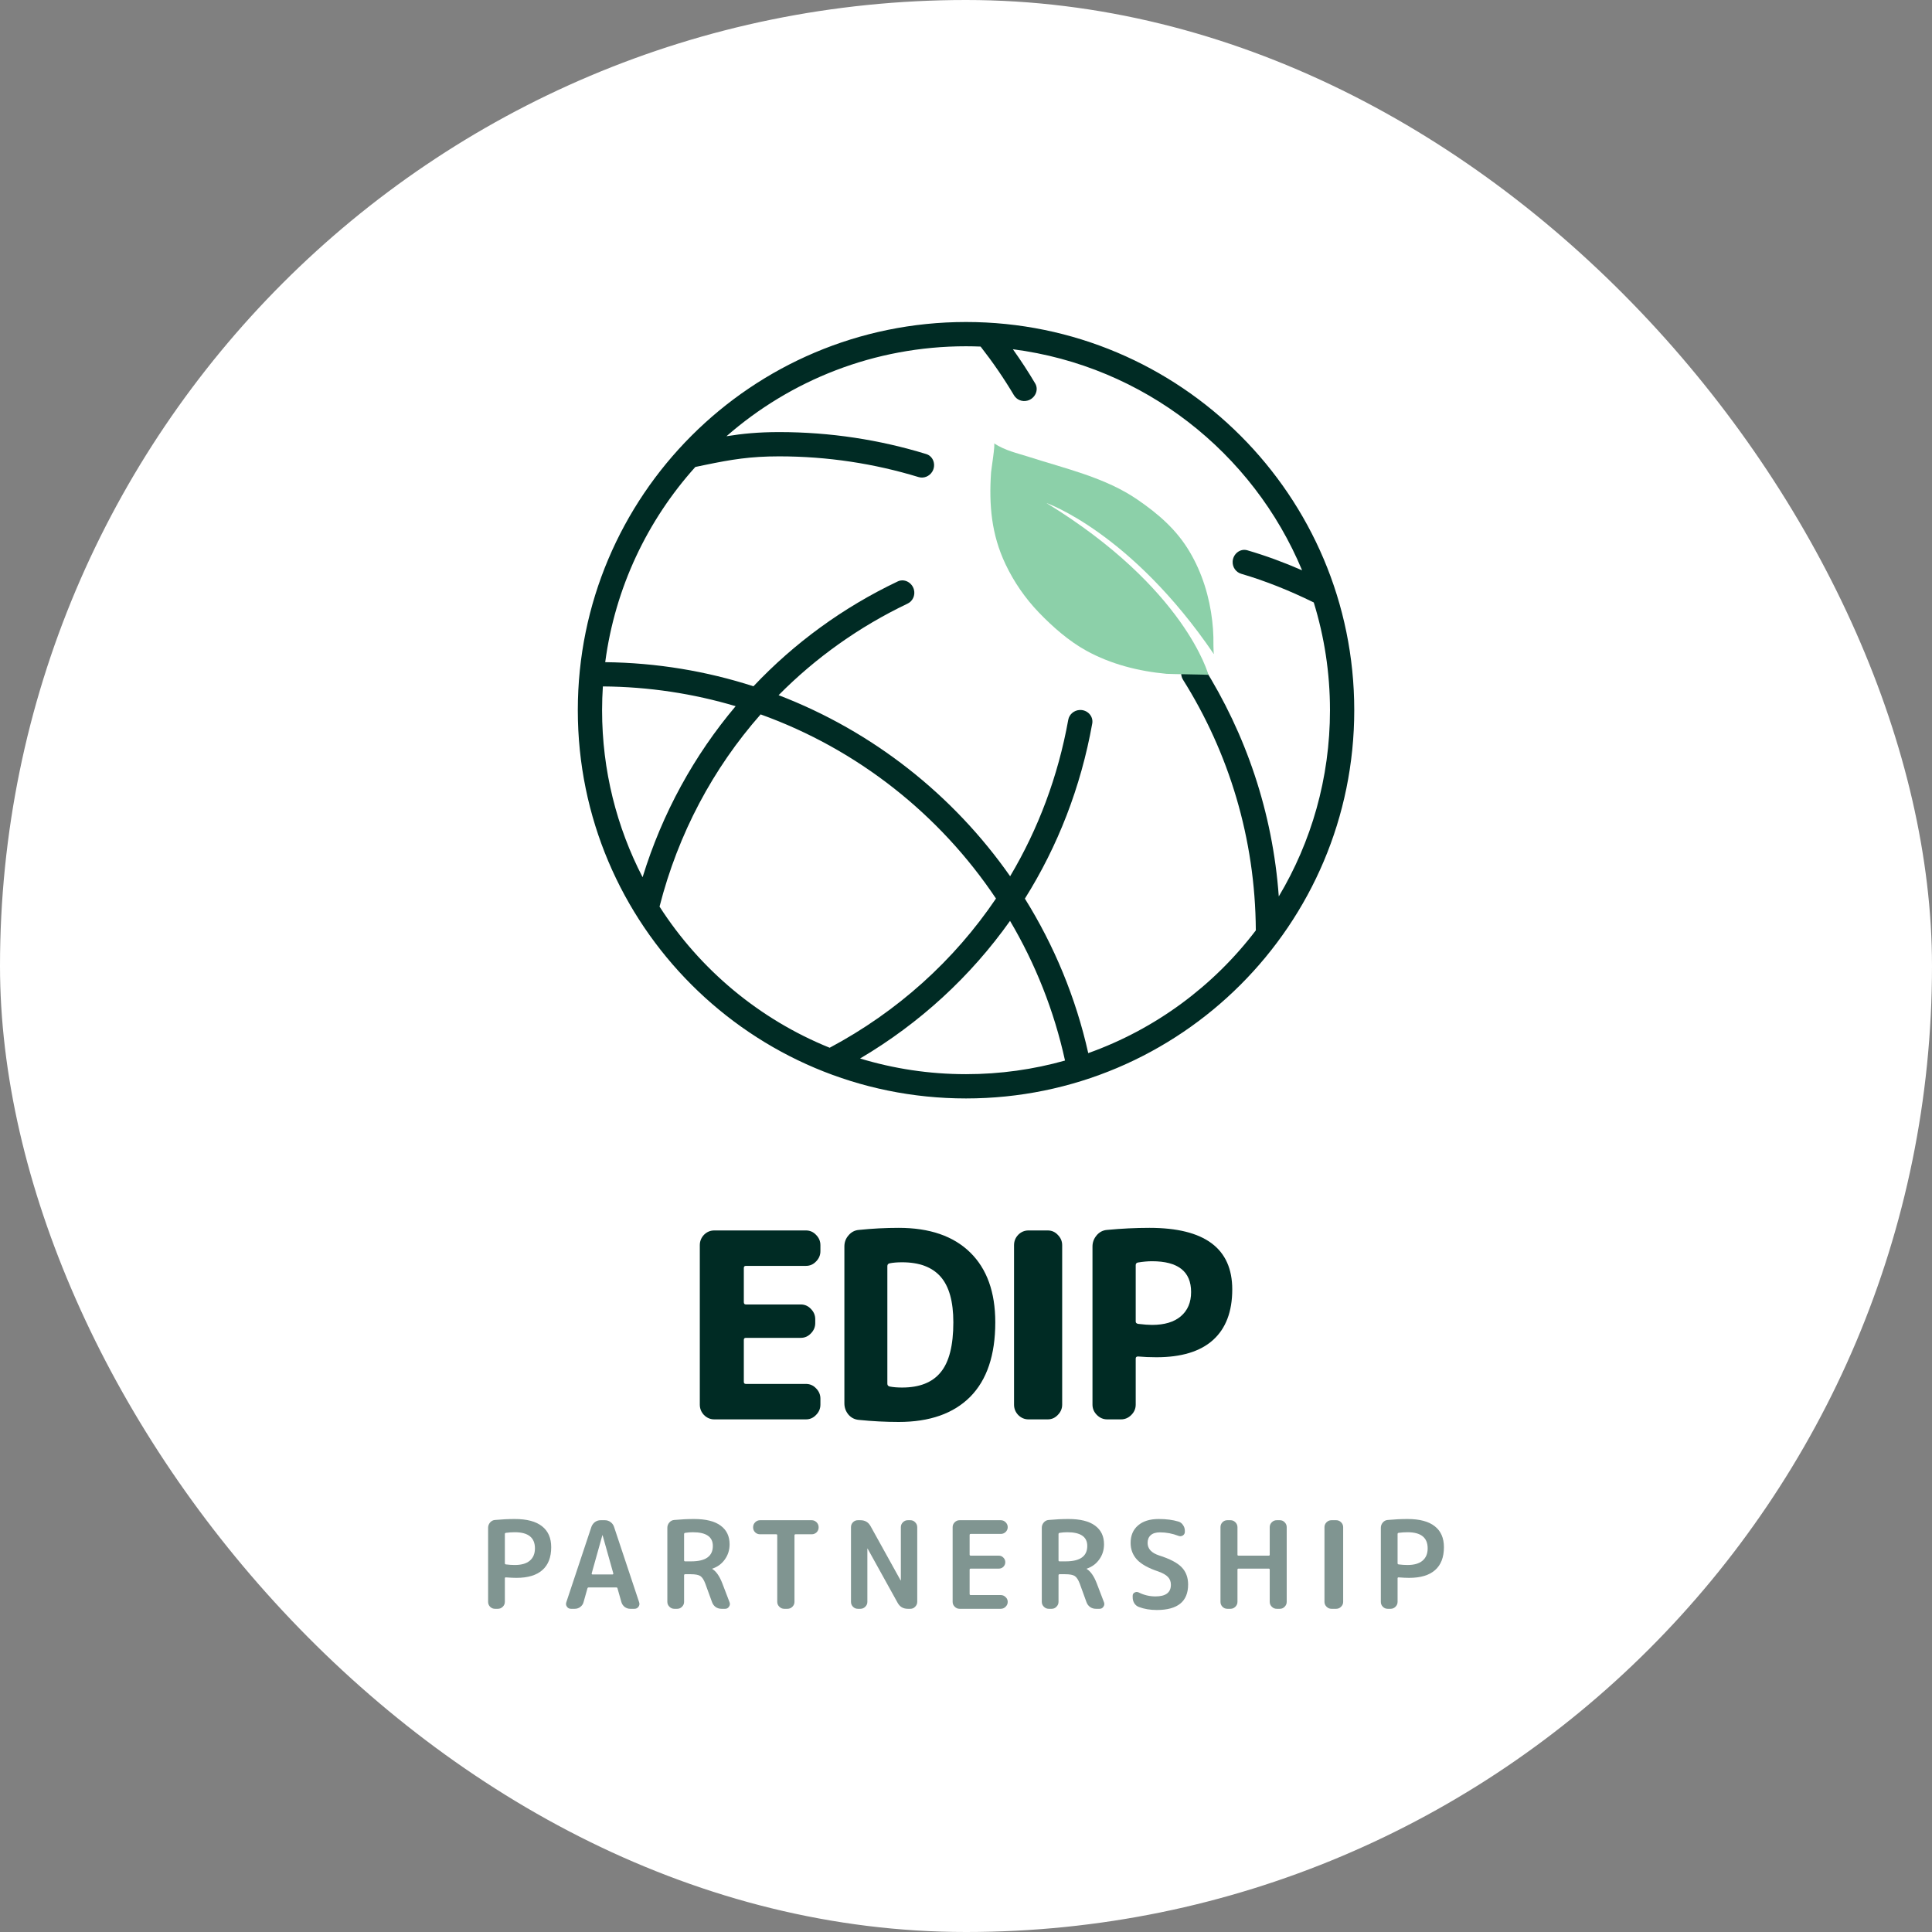
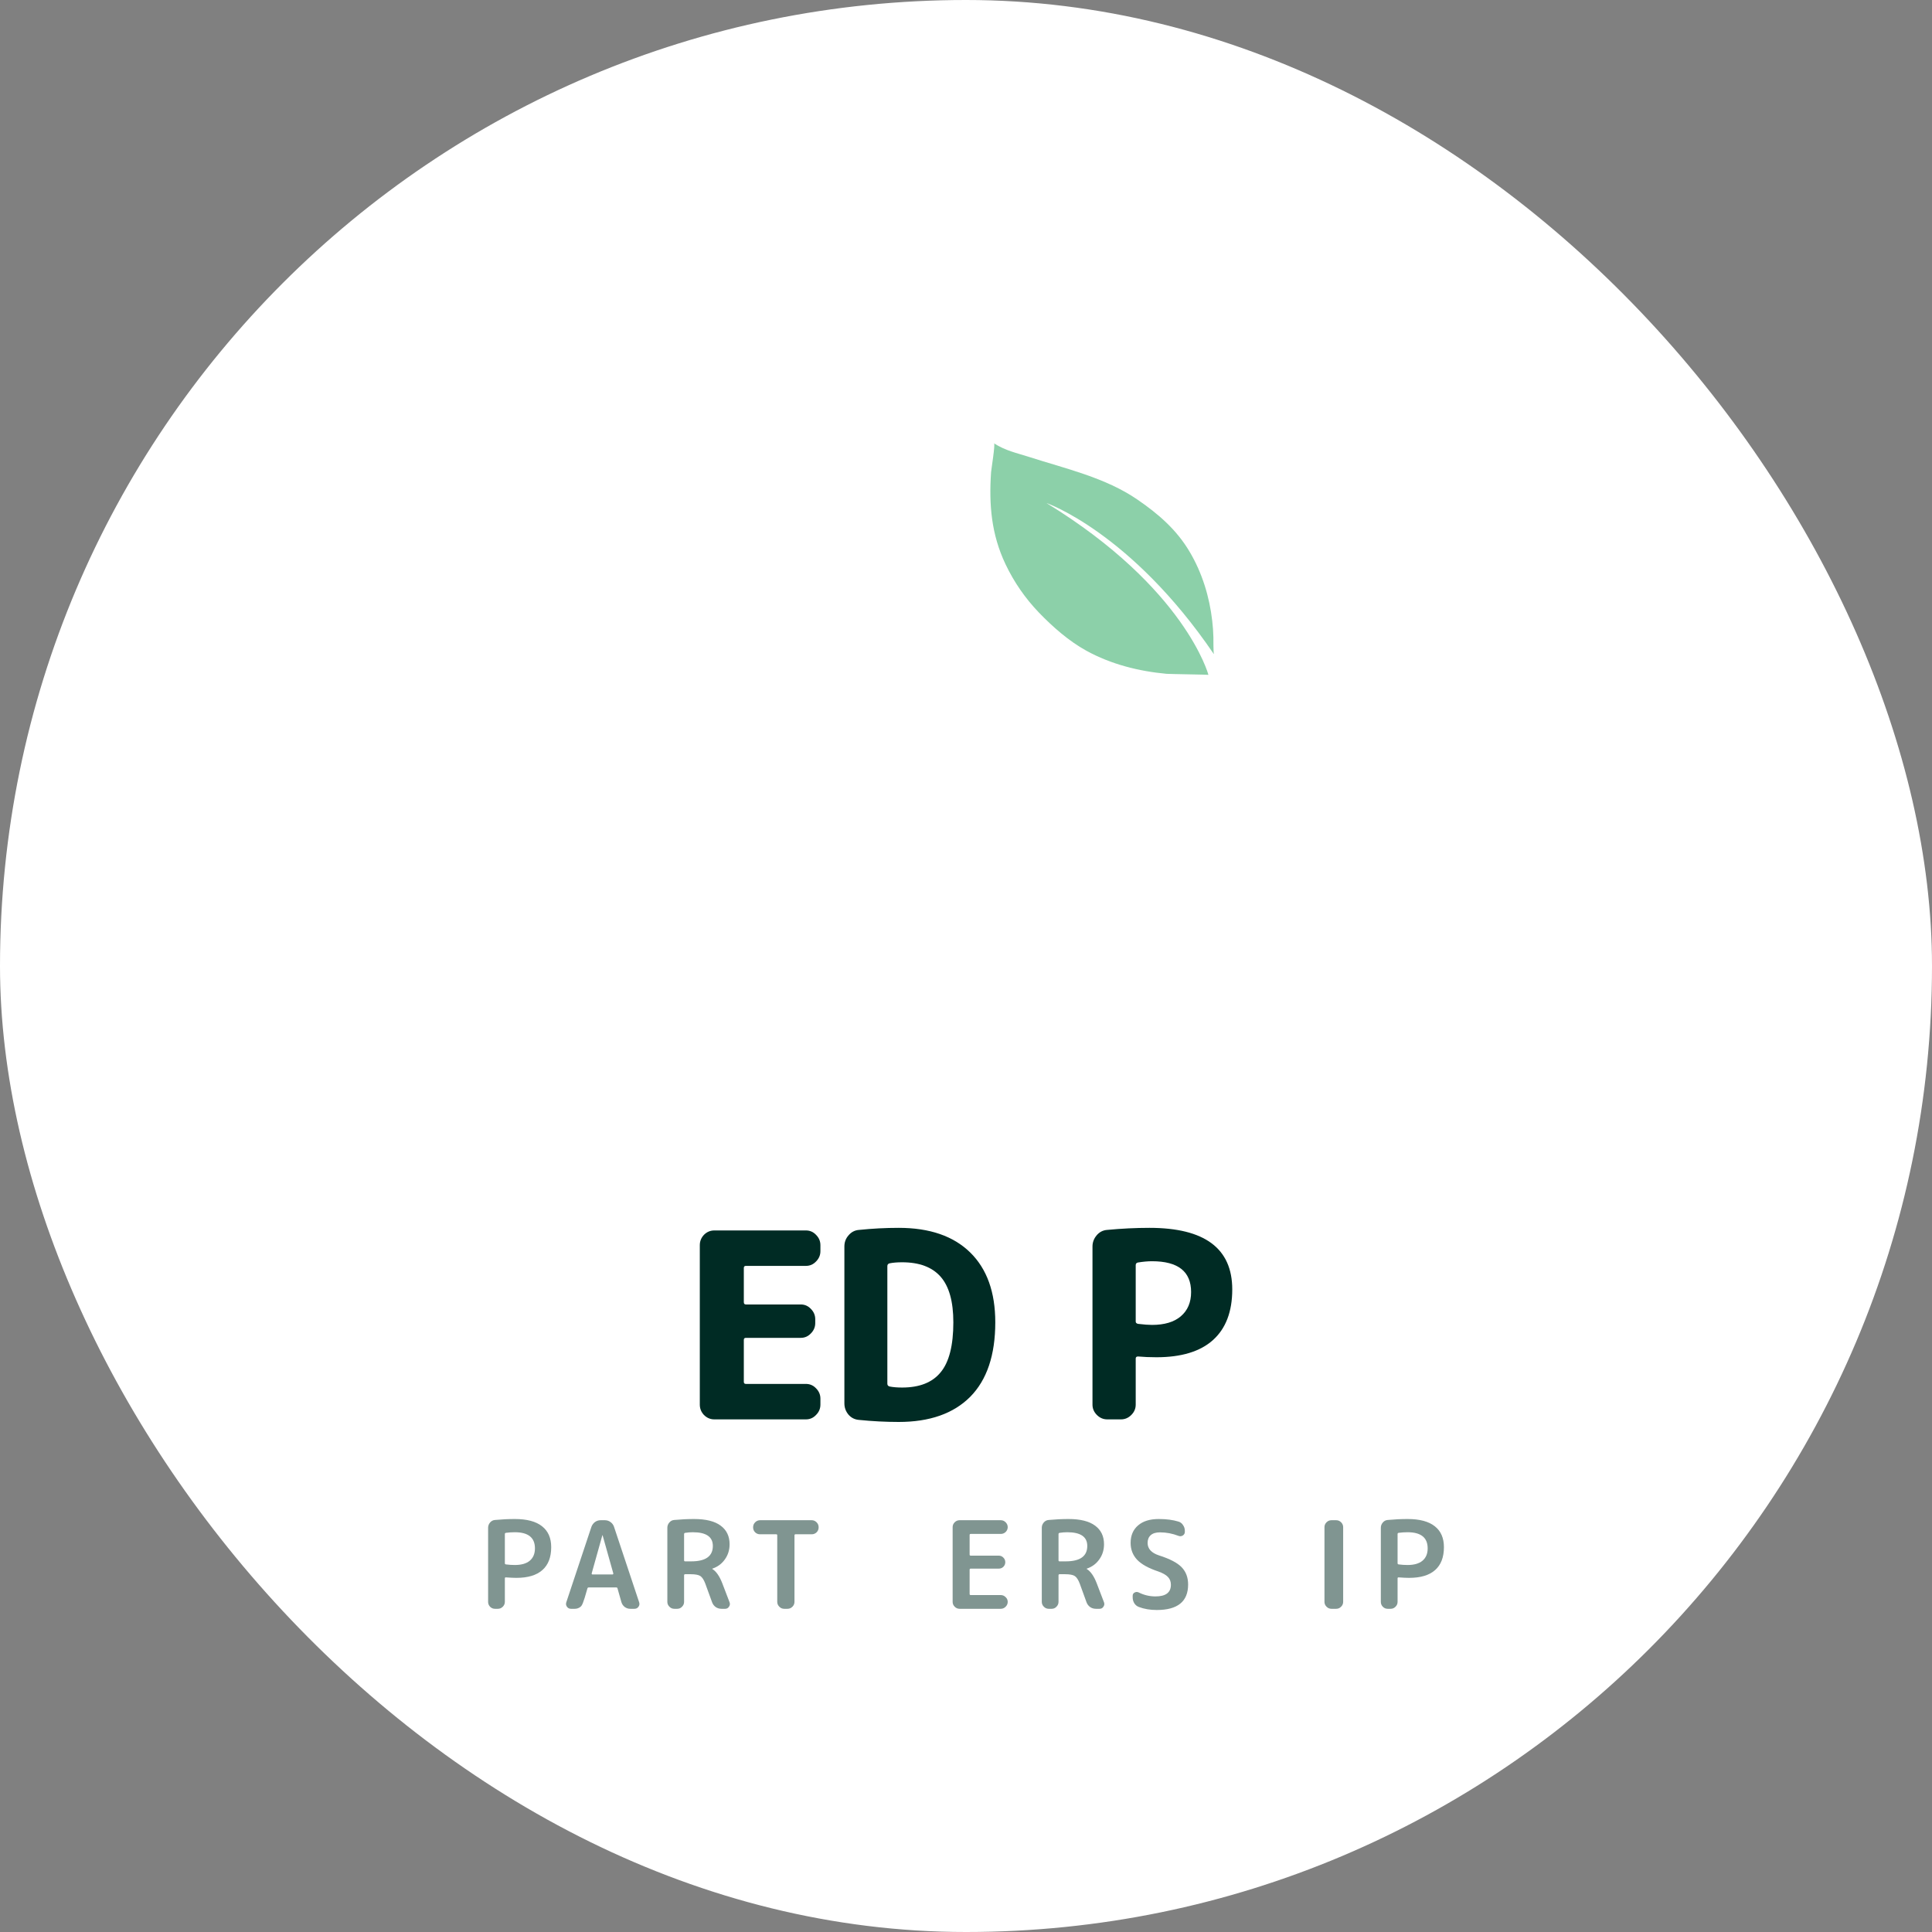
<svg xmlns="http://www.w3.org/2000/svg" width="96" height="96" viewBox="0 0 96 96" fill="none">
  <rect x="0" y="0" width="96" height="96" fill="#808080" stroke="none" />
  <rect width="96" height="96" rx="48" fill="white" />
-   <path fill-rule="evenodd" clip-rule="evenodd" d="M48.001 16C58.655 16 67.292 24.637 67.292 35.291C67.292 45.944 58.655 54.581 48.001 54.581C37.348 54.581 28.711 45.944 28.711 35.291C28.711 24.637 37.348 16 48.001 16ZM50.188 45.758C48.233 48.516 45.706 50.843 42.737 52.596C44.403 53.102 46.17 53.375 48.001 53.375C49.706 53.375 51.356 53.139 52.92 52.698C52.376 50.217 51.443 47.881 50.188 45.758ZM48.001 17.206C43.443 17.206 39.279 18.893 36.098 21.676C36.897 21.547 37.693 21.47 38.714 21.47C41.257 21.47 43.711 21.852 46.022 22.561C46.386 22.673 46.522 23.113 46.322 23.439C46.18 23.67 45.9 23.785 45.64 23.705C43.449 23.036 41.124 22.676 38.714 22.676C37.277 22.676 36.336 22.834 35.051 23.099L34.551 23.203C32.172 25.848 30.562 29.199 30.073 32.903C32.64 32.932 35.114 33.35 37.439 34.101C39.47 31.949 41.894 30.181 44.607 28.891C44.94 28.733 45.326 28.95 45.415 29.307C45.483 29.583 45.354 29.871 45.098 29.993C42.694 31.14 40.531 32.68 38.688 34.543C43.365 36.336 47.364 39.498 50.193 43.54C51.587 41.197 52.575 38.578 53.081 35.766C53.131 35.492 53.372 35.293 53.649 35.279C54.025 35.26 54.339 35.581 54.273 35.951C53.706 39.117 52.559 42.053 50.926 44.652C52.378 46.982 53.456 49.568 54.074 52.329C57.411 51.139 60.296 48.998 62.401 46.23C62.376 41.654 61.053 37.385 58.781 33.772C58.631 33.532 58.677 33.219 58.88 33.023C59.146 32.766 59.588 32.792 59.785 33.105C61.902 36.461 63.239 40.358 63.542 44.543C65.157 41.836 66.086 38.672 66.086 35.291C66.086 33.426 65.803 31.628 65.28 29.936C64.067 29.341 62.885 28.867 61.674 28.511C61.407 28.432 61.234 28.176 61.25 27.898C61.271 27.525 61.621 27.239 61.98 27.344C62.896 27.612 63.795 27.942 64.7 28.338C62.261 22.486 56.837 18.19 50.33 17.354C50.725 17.908 51.094 18.474 51.437 19.052C51.633 19.383 51.427 19.805 51.055 19.906C50.796 19.977 50.521 19.871 50.383 19.64C49.889 18.808 49.336 18.002 48.726 17.221C48.486 17.212 48.244 17.206 48.001 17.206ZM37.795 35.498C35.439 38.171 33.699 41.415 32.772 45.048C34.783 48.18 37.734 50.65 41.226 52.062C44.588 50.27 47.407 47.729 49.49 44.648C46.695 40.468 42.606 37.227 37.795 35.498ZM29.956 34.108C29.931 34.499 29.917 34.893 29.917 35.291C29.917 38.282 30.644 41.103 31.93 43.589C32.908 40.405 34.493 37.532 36.554 35.09C34.461 34.467 32.247 34.124 29.956 34.108Z" fill="#002B24" />
  <path d="M60.32 32.49C60.288 32.453 60.295 31.71 60.293 31.661C60.287 31.392 60.266 31.123 60.236 30.859C60.098 29.65 59.732 28.46 59.113 27.418C58.465 26.318 57.547 25.528 56.518 24.824C54.928 23.731 52.959 23.291 51.145 22.708C50.518 22.507 49.958 22.395 49.395 22.03C49.46 22.074 49.253 23.349 49.246 23.463C49.136 25.091 49.261 26.552 49.962 28.032C50.383 28.922 50.949 29.738 51.629 30.444C52.313 31.154 53.115 31.857 53.976 32.331C55.206 33.009 56.585 33.354 57.968 33.482C58.157 33.495 60.042 33.522 60.046 33.532C60.046 33.532 58.904 29.227 52 24.996C52 24.996 56.191 26.448 60.31 32.494L60.32 32.49Z" fill="#8CD0A9" />
  <path d="M56.433 62.863V65.667C56.433 65.727 56.471 65.765 56.549 65.782C56.84 65.817 57.072 65.834 57.243 65.834C57.86 65.834 58.336 65.692 58.67 65.409C59.014 65.118 59.185 64.715 59.185 64.201C59.185 63.18 58.538 62.67 57.243 62.67C57.029 62.67 56.793 62.692 56.536 62.734C56.467 62.752 56.433 62.794 56.433 62.863ZM55.018 70.528C54.821 70.528 54.65 70.455 54.504 70.309C54.358 70.163 54.285 69.992 54.285 69.795V61.937C54.285 61.731 54.354 61.547 54.491 61.384C54.628 61.221 54.8 61.131 55.005 61.114C55.734 61.045 56.437 61.011 57.114 61.011C59.858 61.011 61.23 62.032 61.23 64.072C61.23 65.178 60.908 66.018 60.265 66.593C59.631 67.159 58.696 67.441 57.462 67.441C57.136 67.441 56.831 67.428 56.549 67.403C56.471 67.403 56.433 67.437 56.433 67.506V69.795C56.433 69.992 56.36 70.163 56.214 70.309C56.069 70.455 55.897 70.528 55.7 70.528H55.018Z" fill="#002B24" />
-   <path d="M51.107 70.528C50.91 70.528 50.738 70.455 50.593 70.309C50.455 70.163 50.387 69.992 50.387 69.795V61.873C50.387 61.675 50.455 61.504 50.593 61.358C50.738 61.212 50.91 61.14 51.107 61.14H52.059C52.256 61.14 52.423 61.212 52.56 61.358C52.706 61.504 52.779 61.675 52.779 61.873V69.795C52.779 69.992 52.706 70.163 52.56 70.309C52.423 70.455 52.256 70.528 52.059 70.528H51.107Z" fill="#002B24" />
  <path d="M44.092 62.915V68.753C44.092 68.83 44.13 68.877 44.208 68.895C44.379 68.929 44.585 68.946 44.825 68.946C45.691 68.946 46.33 68.693 46.741 68.187C47.161 67.681 47.371 66.854 47.371 65.705C47.371 64.676 47.161 63.922 46.741 63.442C46.321 62.962 45.682 62.722 44.825 62.722C44.585 62.722 44.379 62.739 44.208 62.773C44.13 62.79 44.092 62.837 44.092 62.915ZM42.677 70.554C42.471 70.536 42.3 70.451 42.163 70.296C42.026 70.133 41.957 69.945 41.957 69.731V61.937C41.957 61.723 42.026 61.538 42.163 61.384C42.3 61.221 42.471 61.131 42.677 61.114C43.346 61.045 44.006 61.011 44.658 61.011C46.192 61.011 47.376 61.419 48.207 62.233C49.039 63.047 49.455 64.205 49.455 65.705C49.455 67.334 49.039 68.569 48.207 69.409C47.376 70.241 46.192 70.656 44.658 70.656C44.006 70.656 43.346 70.622 42.677 70.554Z" fill="#002B24" />
  <path d="M35.494 70.528C35.296 70.528 35.125 70.455 34.979 70.309C34.842 70.163 34.773 69.992 34.773 69.795V61.873C34.773 61.675 34.842 61.504 34.979 61.358C35.125 61.212 35.296 61.14 35.494 61.14H40.046C40.243 61.14 40.41 61.212 40.548 61.358C40.694 61.504 40.766 61.675 40.766 61.873V62.169C40.766 62.366 40.694 62.537 40.548 62.683C40.41 62.829 40.243 62.901 40.046 62.901H37.063C36.994 62.901 36.96 62.936 36.96 63.004V64.702C36.96 64.779 36.994 64.818 37.063 64.818H39.789C39.986 64.818 40.153 64.891 40.291 65.036C40.436 65.182 40.509 65.353 40.509 65.551V65.744C40.509 65.941 40.436 66.112 40.291 66.258C40.153 66.404 39.986 66.477 39.789 66.477H37.063C36.994 66.477 36.96 66.511 36.96 66.58V68.663C36.96 68.731 36.994 68.766 37.063 68.766H40.046C40.243 68.766 40.41 68.839 40.548 68.984C40.694 69.13 40.766 69.302 40.766 69.499V69.795C40.766 69.992 40.694 70.163 40.548 70.309C40.41 70.455 40.243 70.528 40.046 70.528H35.494Z" fill="#002B24" />
  <path d="M69.445 76.227V77.679C69.445 77.707 69.461 77.725 69.493 77.734C69.646 77.754 69.795 77.764 69.939 77.764C70.265 77.764 70.512 77.693 70.681 77.553C70.854 77.408 70.94 77.203 70.94 76.938C70.94 76.403 70.607 76.136 69.939 76.136C69.795 76.136 69.646 76.146 69.493 76.166C69.461 76.174 69.445 76.194 69.445 76.227ZM68.951 79.94C68.858 79.94 68.778 79.906 68.71 79.837C68.645 79.769 68.613 79.689 68.613 79.596V75.913C68.613 75.817 68.645 75.73 68.71 75.654C68.774 75.578 68.854 75.535 68.951 75.527C69.293 75.495 69.622 75.479 69.939 75.479C70.542 75.479 70.995 75.6 71.296 75.841C71.597 76.078 71.748 76.423 71.748 76.878C71.748 77.38 71.601 77.76 71.308 78.017C71.019 78.274 70.588 78.403 70.018 78.403C69.885 78.403 69.71 78.395 69.493 78.379C69.461 78.379 69.445 78.395 69.445 78.427V79.596C69.445 79.689 69.411 79.769 69.343 79.837C69.274 79.906 69.194 79.94 69.102 79.94H68.951Z" fill="#809591" />
  <path d="M66.156 79.94C66.064 79.94 65.983 79.906 65.915 79.837C65.847 79.769 65.812 79.689 65.812 79.596V75.883C65.812 75.79 65.847 75.71 65.915 75.641C65.983 75.573 66.064 75.539 66.156 75.539H66.397C66.49 75.539 66.57 75.573 66.638 75.641C66.707 75.71 66.741 75.79 66.741 75.883V79.596C66.741 79.689 66.707 79.769 66.638 79.837C66.57 79.906 66.49 79.94 66.397 79.94H66.156Z" fill="#809591" />
-   <path d="M60.982 79.94C60.89 79.94 60.809 79.906 60.741 79.837C60.677 79.769 60.645 79.689 60.645 79.596V75.883C60.645 75.79 60.677 75.71 60.741 75.641C60.809 75.573 60.89 75.539 60.982 75.539H61.145C61.237 75.539 61.318 75.573 61.386 75.641C61.454 75.71 61.489 75.79 61.489 75.883V77.251C61.489 77.283 61.505 77.299 61.537 77.299H63.044C63.076 77.299 63.092 77.283 63.092 77.251V75.883C63.092 75.79 63.126 75.71 63.194 75.641C63.263 75.573 63.343 75.539 63.436 75.539H63.598C63.691 75.539 63.769 75.573 63.834 75.641C63.902 75.71 63.936 75.79 63.936 75.883V79.596C63.936 79.689 63.902 79.769 63.834 79.837C63.769 79.906 63.691 79.94 63.598 79.94H63.436C63.343 79.94 63.263 79.906 63.194 79.837C63.126 79.769 63.092 79.689 63.092 79.596V77.999C63.092 77.962 63.076 77.944 63.044 77.944H61.537C61.505 77.944 61.489 77.962 61.489 77.999V79.596C61.489 79.689 61.454 79.769 61.386 79.837C61.318 79.906 61.237 79.94 61.145 79.94H60.982Z" fill="#809591" />
  <path d="M57.548 78.083C57.066 77.922 56.716 77.728 56.499 77.499C56.286 77.269 56.18 76.992 56.18 76.667C56.18 76.301 56.302 76.011 56.547 75.799C56.793 75.585 57.136 75.479 57.578 75.479C57.952 75.479 58.278 75.521 58.555 75.606C58.651 75.634 58.728 75.692 58.784 75.78C58.844 75.865 58.874 75.959 58.874 76.064V76.118C58.874 76.194 58.84 76.255 58.772 76.299C58.703 76.339 58.633 76.345 58.561 76.317C58.259 76.2 57.952 76.142 57.639 76.142C57.438 76.142 57.285 76.188 57.18 76.281C57.076 76.373 57.024 76.502 57.024 76.667C57.024 76.956 57.212 77.163 57.59 77.287C58.133 77.46 58.509 77.657 58.718 77.878C58.931 78.099 59.037 78.385 59.037 78.734C59.037 79.578 58.517 80 57.476 80C57.15 80 56.855 79.95 56.59 79.85C56.493 79.813 56.417 79.751 56.361 79.663C56.308 79.574 56.282 79.476 56.282 79.367V79.295C56.282 79.219 56.314 79.164 56.379 79.132C56.443 79.096 56.509 79.094 56.578 79.126C56.843 79.259 57.122 79.325 57.416 79.325C57.926 79.325 58.181 79.132 58.181 78.746C58.181 78.59 58.133 78.461 58.036 78.361C57.94 78.256 57.777 78.164 57.548 78.083Z" fill="#809591" />
  <path d="M52.597 76.227V77.535C52.597 77.567 52.616 77.583 52.652 77.583H52.953C53.669 77.583 54.026 77.328 54.026 76.817C54.026 76.363 53.695 76.136 53.032 76.136C52.911 76.136 52.784 76.146 52.652 76.166C52.616 76.174 52.597 76.194 52.597 76.227ZM52.109 79.94C52.017 79.94 51.936 79.906 51.868 79.837C51.8 79.769 51.766 79.689 51.766 79.596V75.913C51.766 75.817 51.798 75.73 51.862 75.654C51.926 75.578 52.007 75.535 52.103 75.527C52.445 75.495 52.774 75.479 53.092 75.479C53.683 75.479 54.125 75.59 54.418 75.811C54.711 76.028 54.858 76.335 54.858 76.733C54.858 77.018 54.78 77.269 54.623 77.486C54.47 77.703 54.263 77.856 54.002 77.945C53.998 77.945 53.996 77.947 53.996 77.951C53.996 77.959 53.998 77.963 54.002 77.963C54.195 78.083 54.36 78.32 54.496 78.674L54.858 79.62C54.886 79.697 54.876 79.769 54.828 79.837C54.784 79.906 54.721 79.94 54.641 79.94H54.454C54.35 79.94 54.255 79.912 54.171 79.856C54.087 79.795 54.026 79.717 53.99 79.62L53.653 78.692C53.58 78.499 53.498 78.373 53.405 78.312C53.313 78.252 53.154 78.222 52.929 78.222H52.652C52.616 78.222 52.597 78.24 52.597 78.276V79.596C52.597 79.689 52.563 79.769 52.495 79.837C52.431 79.906 52.352 79.94 52.26 79.94H52.109Z" fill="#809591" />
  <path d="M47.679 79.94C47.587 79.94 47.507 79.906 47.438 79.837C47.37 79.769 47.336 79.689 47.336 79.596V75.883C47.336 75.79 47.37 75.71 47.438 75.641C47.507 75.573 47.587 75.539 47.679 75.539H49.729C49.822 75.539 49.902 75.573 49.97 75.641C50.039 75.71 50.073 75.79 50.073 75.883C50.073 75.975 50.039 76.055 49.97 76.124C49.902 76.188 49.822 76.22 49.729 76.22H48.234C48.198 76.22 48.18 76.238 48.18 76.275V77.245C48.18 77.281 48.198 77.299 48.234 77.299H49.627C49.719 77.299 49.795 77.332 49.856 77.396C49.92 77.46 49.952 77.536 49.952 77.625C49.952 77.713 49.92 77.79 49.856 77.854C49.795 77.914 49.719 77.944 49.627 77.944H48.234C48.198 77.944 48.18 77.962 48.18 77.999V79.204C48.18 79.24 48.198 79.258 48.234 79.258H49.729C49.822 79.258 49.902 79.293 49.97 79.361C50.039 79.425 50.073 79.504 50.073 79.596C50.073 79.689 50.039 79.769 49.97 79.837C49.902 79.906 49.822 79.94 49.729 79.94H47.679Z" fill="#809591" />
-   <path d="M42.623 79.94C42.53 79.94 42.45 79.906 42.382 79.837C42.317 79.769 42.285 79.689 42.285 79.596V75.883C42.285 75.79 42.317 75.71 42.382 75.641C42.45 75.573 42.53 75.539 42.623 75.539H42.755C42.984 75.539 43.153 75.639 43.262 75.841L44.751 78.529C44.751 78.533 44.753 78.535 44.757 78.535C44.761 78.535 44.763 78.533 44.763 78.529V75.883C44.763 75.79 44.797 75.71 44.865 75.641C44.934 75.573 45.014 75.539 45.106 75.539H45.239C45.331 75.539 45.41 75.573 45.474 75.641C45.542 75.71 45.577 75.79 45.577 75.883V79.596C45.577 79.689 45.542 79.769 45.474 79.837C45.41 79.906 45.331 79.94 45.239 79.94H45.106C44.877 79.94 44.709 79.839 44.6 79.638L43.111 76.95C43.111 76.946 43.109 76.944 43.105 76.944C43.101 76.944 43.099 76.946 43.099 76.95V79.596C43.099 79.689 43.065 79.769 42.996 79.837C42.928 79.906 42.848 79.94 42.755 79.94H42.623Z" fill="#809591" />
  <path d="M37.766 76.238C37.673 76.238 37.593 76.206 37.524 76.142C37.456 76.074 37.422 75.993 37.422 75.901V75.883C37.422 75.79 37.456 75.71 37.524 75.641C37.593 75.573 37.673 75.539 37.766 75.539H40.334C40.426 75.539 40.506 75.573 40.575 75.641C40.643 75.71 40.677 75.79 40.677 75.883V75.901C40.677 75.993 40.643 76.074 40.575 76.142C40.506 76.206 40.426 76.238 40.334 76.238H39.526C39.494 76.238 39.477 76.256 39.477 76.293V79.596C39.477 79.689 39.443 79.769 39.375 79.837C39.307 79.906 39.226 79.94 39.134 79.94H38.965C38.873 79.94 38.792 79.906 38.724 79.837C38.656 79.769 38.621 79.689 38.621 79.596V76.293C38.621 76.256 38.605 76.238 38.573 76.238H37.766Z" fill="#809591" />
  <path d="M33.992 76.227V77.535C33.992 77.567 34.01 77.583 34.046 77.583H34.348C35.063 77.583 35.421 77.328 35.421 76.817C35.421 76.363 35.089 76.136 34.426 76.136C34.306 76.136 34.179 76.146 34.046 76.166C34.01 76.174 33.992 76.194 33.992 76.227ZM33.504 79.94C33.411 79.94 33.331 79.906 33.263 79.837C33.194 79.769 33.16 79.689 33.16 79.596V75.913C33.16 75.817 33.192 75.73 33.257 75.654C33.321 75.578 33.401 75.535 33.498 75.527C33.839 75.495 34.169 75.479 34.486 75.479C35.077 75.479 35.519 75.59 35.813 75.811C36.106 76.028 36.253 76.335 36.253 76.733C36.253 77.018 36.174 77.269 36.018 77.486C35.865 77.703 35.658 77.856 35.397 77.945C35.393 77.945 35.391 77.947 35.391 77.951C35.391 77.959 35.393 77.963 35.397 77.963C35.59 78.083 35.754 78.32 35.891 78.674L36.253 79.62C36.281 79.697 36.271 79.769 36.222 79.837C36.178 79.906 36.116 79.94 36.036 79.94H35.849C35.744 79.94 35.65 79.912 35.565 79.856C35.481 79.795 35.421 79.717 35.385 79.62L35.047 78.692C34.975 78.499 34.892 78.373 34.8 78.312C34.707 78.252 34.549 78.222 34.324 78.222H34.046C34.01 78.222 33.992 78.24 33.992 78.276V79.596C33.992 79.689 33.958 79.769 33.89 79.837C33.825 79.906 33.747 79.94 33.654 79.94H33.504Z" fill="#809591" />
-   <path d="M29.931 76.287L29.401 78.179C29.396 78.192 29.398 78.204 29.407 78.216C29.415 78.228 29.425 78.234 29.437 78.234H30.437C30.449 78.234 30.459 78.228 30.468 78.216C30.476 78.204 30.477 78.192 30.474 78.179L29.943 76.287C29.943 76.282 29.941 76.281 29.937 76.281C29.933 76.281 29.931 76.282 29.931 76.287ZM28.37 79.94C28.285 79.94 28.219 79.906 28.171 79.837C28.122 79.769 28.112 79.695 28.14 79.614L29.388 75.865C29.425 75.768 29.483 75.69 29.563 75.629C29.648 75.569 29.74 75.539 29.84 75.539H30.058C30.162 75.539 30.255 75.569 30.335 75.629C30.419 75.69 30.477 75.768 30.51 75.865L31.758 79.614C31.786 79.695 31.776 79.769 31.727 79.837C31.679 79.906 31.613 79.94 31.528 79.94H31.311C31.215 79.94 31.125 79.91 31.04 79.849C30.96 79.785 30.905 79.705 30.877 79.608L30.684 78.927C30.68 78.895 30.658 78.879 30.618 78.879H29.256C29.22 78.879 29.198 78.895 29.189 78.927L28.997 79.608C28.972 79.705 28.918 79.785 28.834 79.849C28.753 79.91 28.663 79.94 28.562 79.94H28.37Z" fill="#809591" />
+   <path d="M29.931 76.287L29.401 78.179C29.396 78.192 29.398 78.204 29.407 78.216C29.415 78.228 29.425 78.234 29.437 78.234H30.437C30.449 78.234 30.459 78.228 30.468 78.216C30.476 78.204 30.477 78.192 30.474 78.179L29.943 76.287C29.943 76.282 29.941 76.281 29.937 76.281C29.933 76.281 29.931 76.282 29.931 76.287ZM28.37 79.94C28.285 79.94 28.219 79.906 28.171 79.837C28.122 79.769 28.112 79.695 28.14 79.614L29.388 75.865C29.425 75.768 29.483 75.69 29.563 75.629C29.648 75.569 29.74 75.539 29.84 75.539H30.058C30.162 75.539 30.255 75.569 30.335 75.629C30.419 75.69 30.477 75.768 30.51 75.865L31.758 79.614C31.786 79.695 31.776 79.769 31.727 79.837C31.679 79.906 31.613 79.94 31.528 79.94H31.311C31.215 79.94 31.125 79.91 31.04 79.849C30.96 79.785 30.905 79.705 30.877 79.608L30.684 78.927C30.68 78.895 30.658 78.879 30.618 78.879H29.256C29.22 78.879 29.198 78.895 29.189 78.927C28.972 79.705 28.918 79.785 28.834 79.849C28.753 79.91 28.663 79.94 28.562 79.94H28.37Z" fill="#809591" />
  <path d="M25.086 76.227V77.679C25.086 77.707 25.102 77.725 25.134 77.734C25.287 77.754 25.435 77.764 25.58 77.764C25.906 77.764 26.153 77.693 26.322 77.553C26.494 77.408 26.581 77.203 26.581 76.938C26.581 76.403 26.247 76.136 25.58 76.136C25.435 76.136 25.287 76.146 25.134 76.166C25.102 76.174 25.086 76.194 25.086 76.227ZM24.591 79.94C24.499 79.94 24.419 79.906 24.35 79.837C24.286 79.769 24.254 79.689 24.254 79.596V75.913C24.254 75.817 24.286 75.73 24.35 75.654C24.415 75.578 24.495 75.535 24.591 75.527C24.933 75.495 25.263 75.479 25.58 75.479C26.183 75.479 26.635 75.6 26.936 75.841C27.238 76.078 27.389 76.423 27.389 76.878C27.389 77.38 27.242 77.76 26.948 78.017C26.659 78.274 26.229 78.403 25.659 78.403C25.526 78.403 25.351 78.395 25.134 78.379C25.102 78.379 25.086 78.395 25.086 78.427V79.596C25.086 79.689 25.052 79.769 24.983 79.837C24.915 79.906 24.835 79.94 24.742 79.94H24.591Z" fill="#809591" />
</svg>